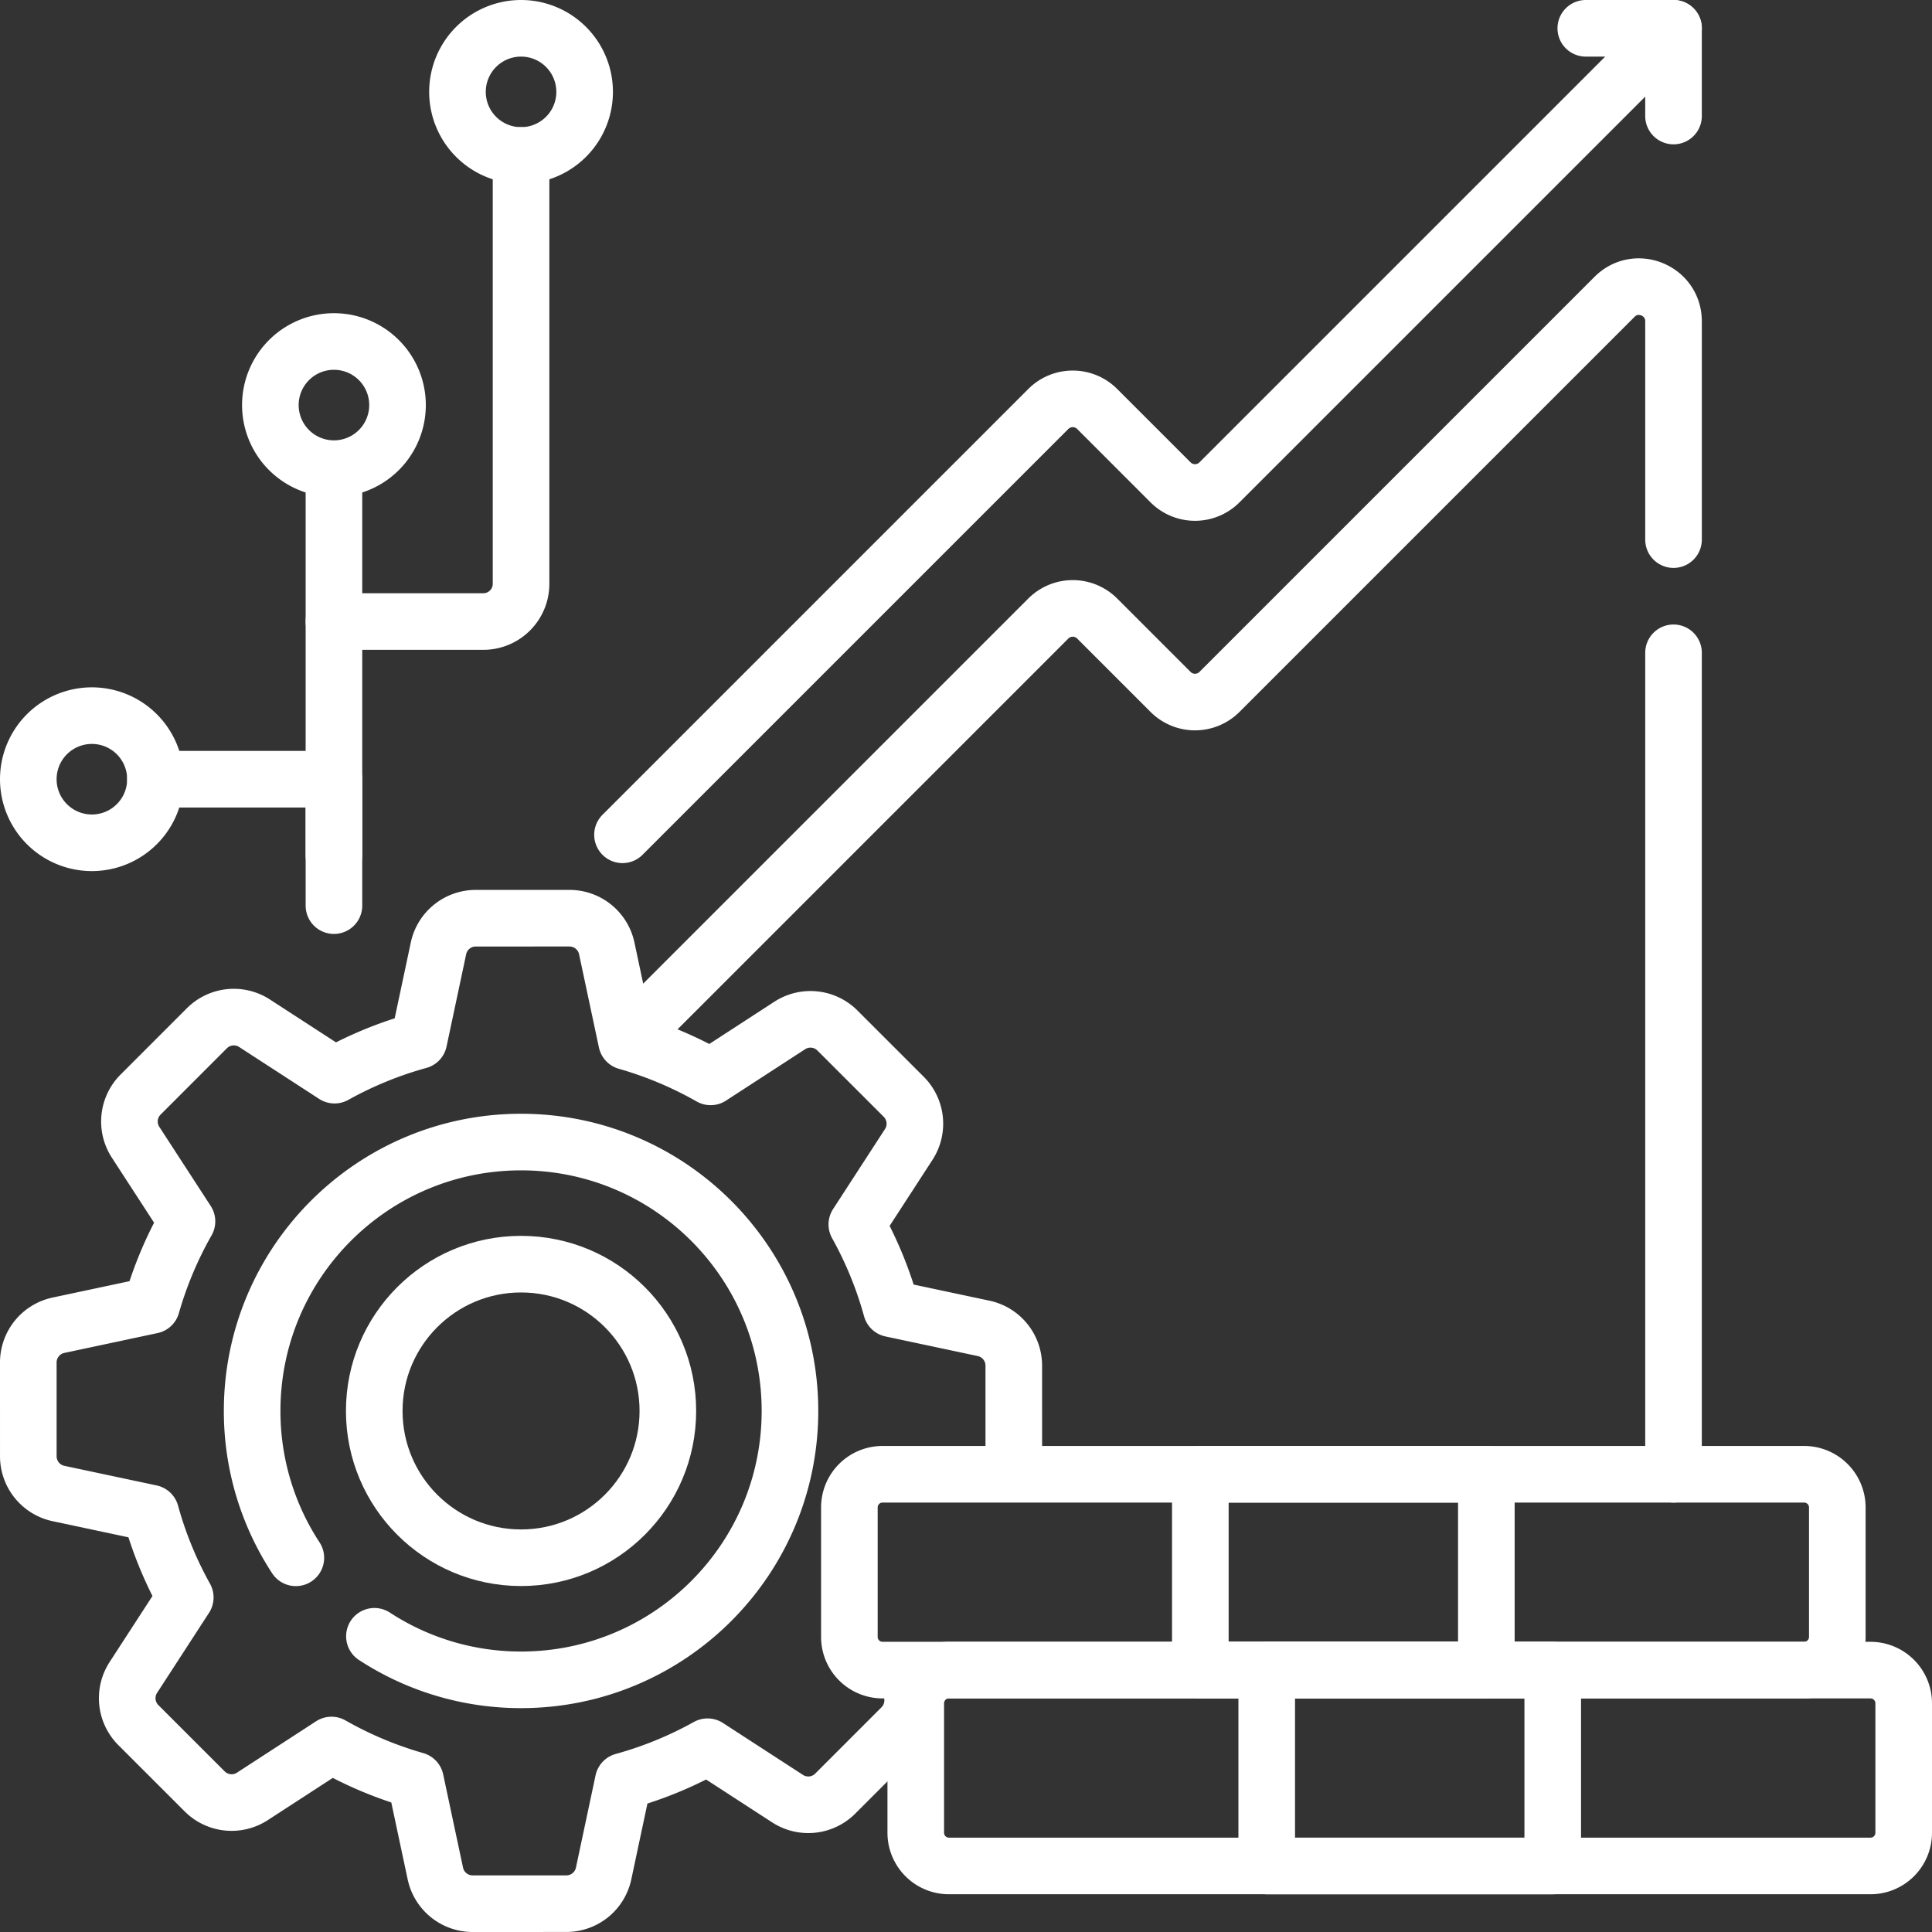
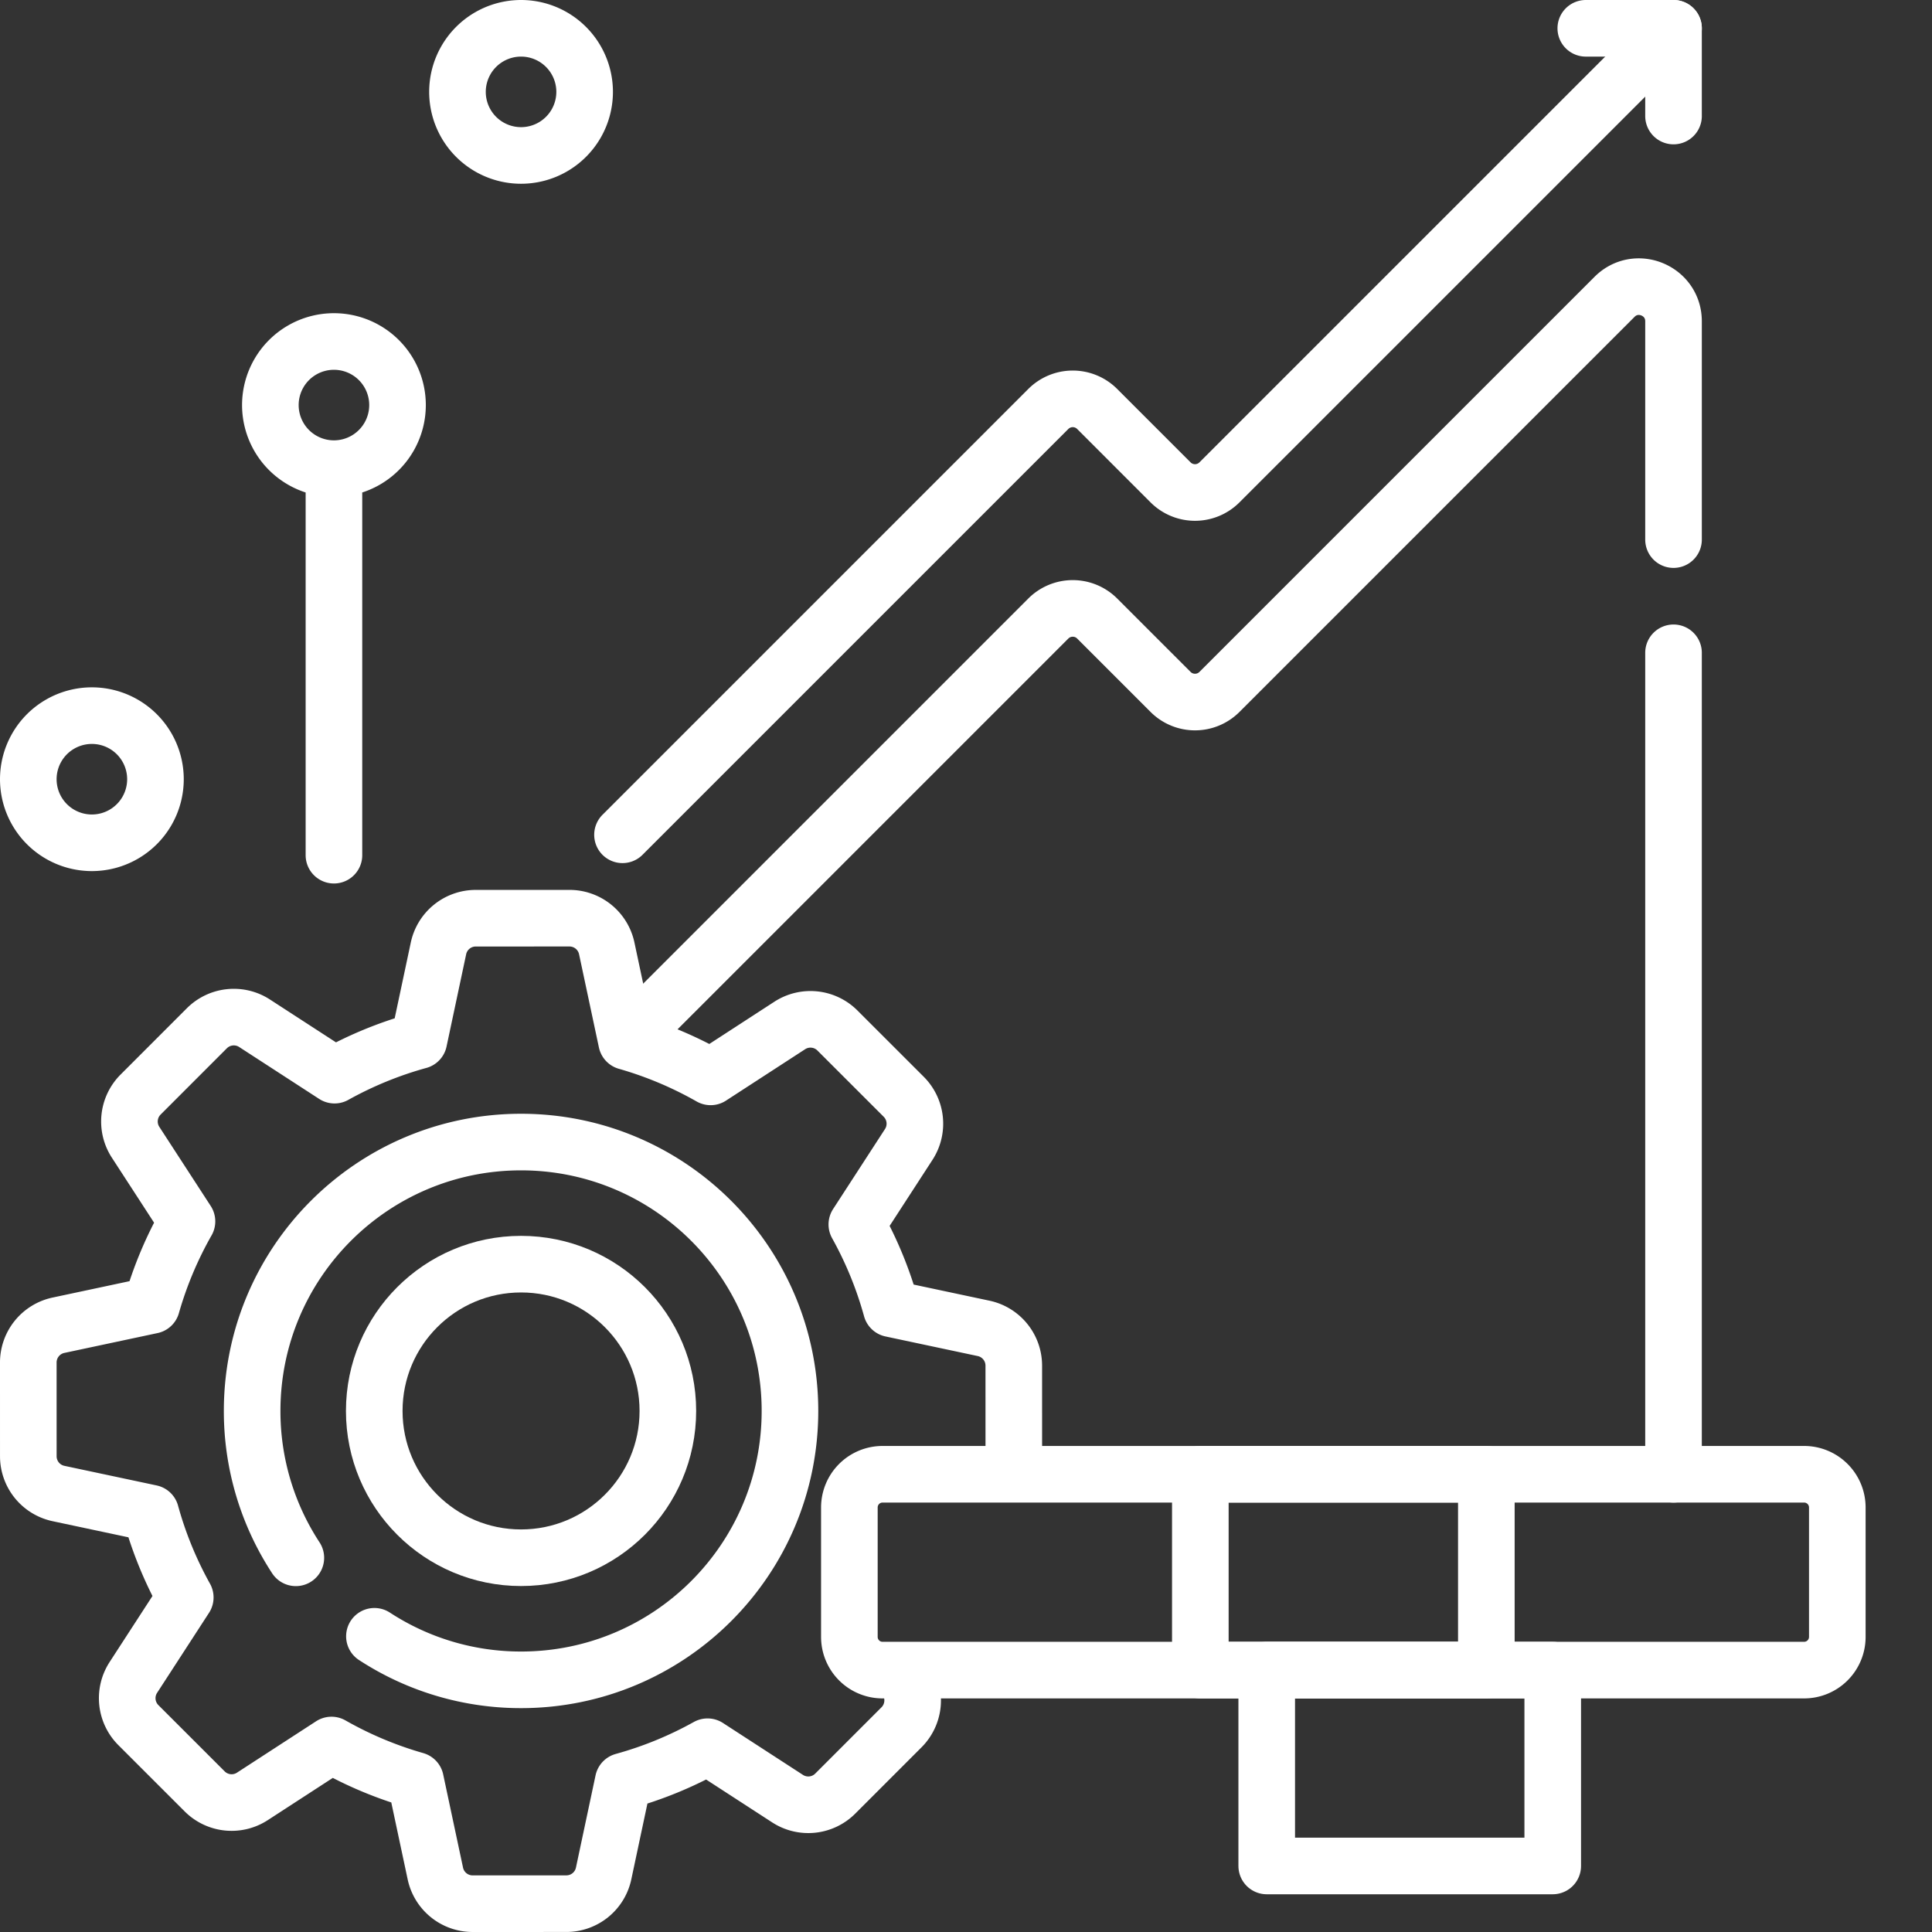
<svg xmlns="http://www.w3.org/2000/svg" xml:space="preserve" width="512" height="512" style="enable-background:new 0 0 512 512" viewBox="0 0 512.001 512.001">
  <rect x="0" y="0" width="512.001" height="512.001" fill="#333333" stroke="none" />
  <path fill="none" stroke="#fff" stroke-linecap="round" stroke-linejoin="round" stroke-miterlimit="10" stroke-width="15" d="M443.501 173v217.695M167.742 273.992l110.075-110.075a9.155 9.155 0 0 1 12.948 0l19.453 19.453a9.155 9.155 0 0 0 12.948 0L427.872 78.664c5.768-5.768 15.63-1.683 15.63 6.474V143M164.97 221.229l112.846-112.846a9.155 9.155 0 0 1 12.948 0l19.453 19.453a9.155 9.155 0 0 0 12.948 0L443.501 7.5" data-original="#000000" style="stroke-width:15;stroke-linecap:round;stroke-linejoin:round;stroke-miterlimit:10" />
  <path fill="none" stroke="#fff" stroke-linecap="round" stroke-linejoin="round" stroke-miterlimit="10" stroke-width="15" d="M420.253 7.5h23.248v23.248M268.669 386.75l-.005-24.845a10.095 10.095 0 0 0-7.996-9.872l-24.451-5.197a101.148 101.148 0 0 0-9.145-22.347l13.756-21.201a10.094 10.094 0 0 0-1.332-12.634l-17.571-17.564a10.096 10.096 0 0 0-12.635-1.327l-20.969 13.618a101.187 101.187 0 0 0-22.267-9.354l-5.261-24.704a10.095 10.095 0 0 0-9.875-7.992l-24.845.005a10.095 10.095 0 0 0-9.872 7.996l-5.197 24.45a101.148 101.148 0 0 0-22.347 9.145l-21.201-13.756a10.094 10.094 0 0 0-12.634 1.332l-17.564 17.571a10.096 10.096 0 0 0-1.327 12.635l13.618 20.969a101.2 101.2 0 0 0-9.354 22.266l-24.704 5.261a10.095 10.095 0 0 0-7.992 9.875l.005 24.845a10.095 10.095 0 0 0 7.996 9.872l24.451 5.197a101.148 101.148 0 0 0 9.145 22.347L35.34 444.542a10.094 10.094 0 0 0 1.332 12.634l17.571 17.564a10.096 10.096 0 0 0 12.635 1.327l20.969-13.618a101.187 101.187 0 0 0 22.267 9.354l5.261 24.703a10.095 10.095 0 0 0 9.875 7.992l24.845-.005a10.095 10.095 0 0 0 9.872-7.996l5.197-24.45a101.148 101.148 0 0 0 22.347-9.145l21.201 13.756a10.094 10.094 0 0 0 12.634-1.332l17.564-17.571a10.096 10.096 0 0 0 1.327-12.635" data-original="#000000" style="stroke-width:15;stroke-linecap:round;stroke-linejoin:round;stroke-miterlimit:10" />
  <path fill="none" stroke="#fff" stroke-linecap="round" stroke-linejoin="round" stroke-miterlimit="10" stroke-width="15" d="M99.226 433.636a70.916 70.916 0 0 0 38.858 11.537c39.358 0 71.264-31.903 71.264-71.257s-31.906-71.257-71.264-71.257-71.264 31.903-71.264 71.257a70.9 70.9 0 0 0 11.581 38.921" data-original="#000000" style="stroke-width:15;stroke-linecap:round;stroke-linejoin:round;stroke-miterlimit:10" />
  <ellipse cx="138.085" cy="373.917" fill="none" stroke="#fff" stroke-linecap="round" stroke-linejoin="round" stroke-miterlimit="10" stroke-width="15" data-original="#000000" rx="38.905" ry="38.901" style="stroke-width:15;stroke-linecap:round;stroke-linejoin:round;stroke-miterlimit:10" />
  <path fill="none" stroke="#fff" stroke-linecap="round" stroke-linejoin="round" stroke-miterlimit="10" stroke-width="15" d="M88.498 226.632V124.196m0-33.696h0a16.849 16.849 0 0 1 14.591 8.424h0a16.846 16.846 0 0 1 0 16.848h0a16.849 16.849 0 0 1-14.591 8.424h0a16.849 16.849 0 0 1-14.591-8.424h0a16.846 16.846 0 0 1 0-16.848h0A16.846 16.846 0 0 1 88.498 90.5zm49.587-83h0a16.849 16.849 0 0 1 14.591 8.424h0a16.846 16.846 0 0 1 0 16.848h0a16.849 16.849 0 0 1-14.591 8.424h0a16.849 16.849 0 0 1-14.591-8.424h0a16.846 16.846 0 0 1 0-16.848h0A16.847 16.847 0 0 1 138.085 7.5zM24.349 189.652h0a16.849 16.849 0 0 1 14.591 8.424h0a16.846 16.846 0 0 1 0 16.848h0a16.849 16.849 0 0 1-14.591 8.424h0a16.849 16.849 0 0 1-14.591-8.424h0a16.846 16.846 0 0 1 0-16.848h0a16.849 16.849 0 0 1 14.591-8.424z" data-original="#000000" style="stroke-width:15;stroke-linecap:round;stroke-linejoin:round;stroke-miterlimit:10" />
-   <path fill="none" stroke="#fff" stroke-linecap="round" stroke-linejoin="round" stroke-miterlimit="10" stroke-width="15" d="M41.197 206.5h47.301V240m0-75.287h39.587c5.523 0 10-4.477 10-10V41.196m113.399 401.401h244.22a8.798 8.798 0 0 1 8.797 8.797v34.308a8.798 8.798 0 0 1-8.797 8.797h-244.22a8.798 8.798 0 0 1-8.797-8.797v-34.308a8.798 8.798 0 0 1 8.797-8.797z" data-original="#000000" style="stroke-width:15;stroke-linecap:round;stroke-linejoin:round;stroke-miterlimit:10" />
  <path fill="none" stroke="#fff" stroke-linecap="round" stroke-linejoin="round" stroke-miterlimit="10" stroke-width="15" d="M335.696 442.597h75.797V494.5h-75.797z" data-original="#000000" style="stroke-width:15;stroke-linecap:round;stroke-linejoin:round;stroke-miterlimit:10" transform="rotate(-180 373.594 468.549)" />
  <path fill="none" stroke="#fff" stroke-linecap="round" stroke-linejoin="round" stroke-miterlimit="10" stroke-width="15" d="M233.89 390.695h244.22a8.798 8.798 0 0 1 8.797 8.797V433.8a8.798 8.798 0 0 1-8.797 8.797H233.89a8.798 8.798 0 0 1-8.797-8.797v-34.308a8.797 8.797 0 0 1 8.797-8.797z" data-original="#000000" style="stroke-width:15;stroke-linecap:round;stroke-linejoin:round;stroke-miterlimit:10" />
  <path fill="none" stroke="#fff" stroke-linecap="round" stroke-linejoin="round" stroke-miterlimit="10" stroke-width="15" d="M318.102 390.695h75.797v51.903h-75.797z" data-original="#000000" style="stroke-width:15;stroke-linecap:round;stroke-linejoin:round;stroke-miterlimit:10" transform="rotate(-180 356 416.646)" />
</svg>